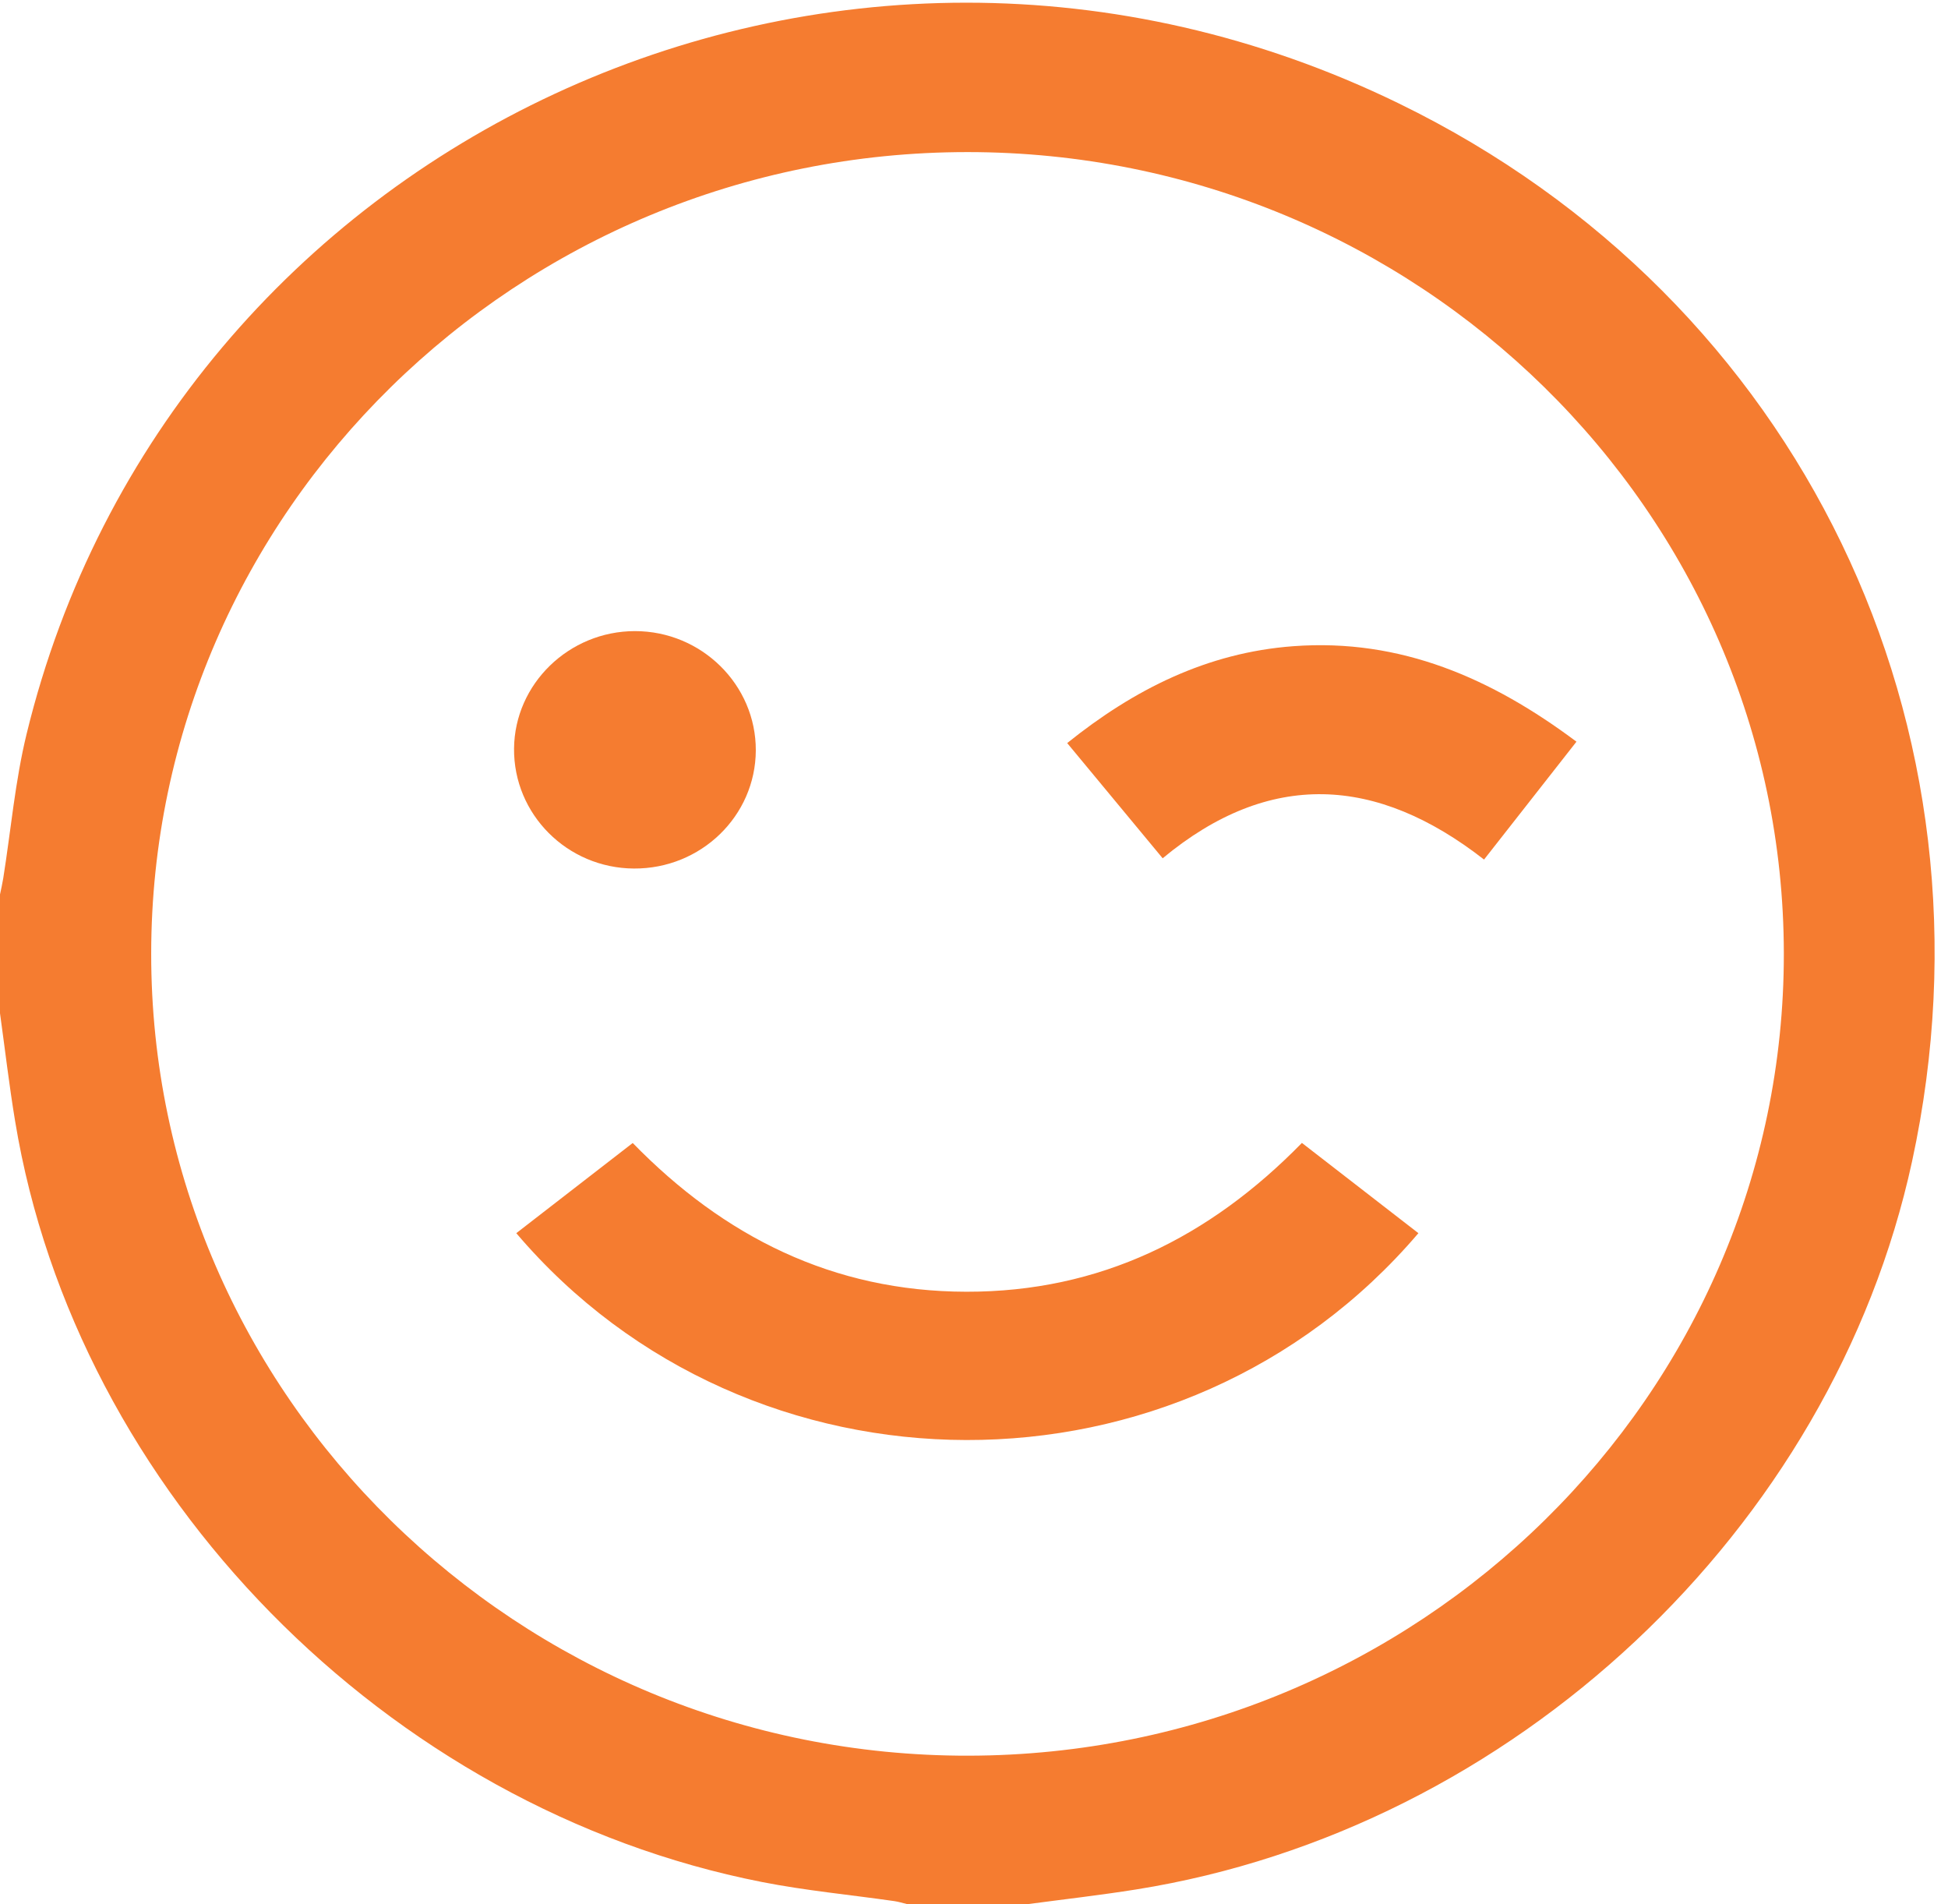
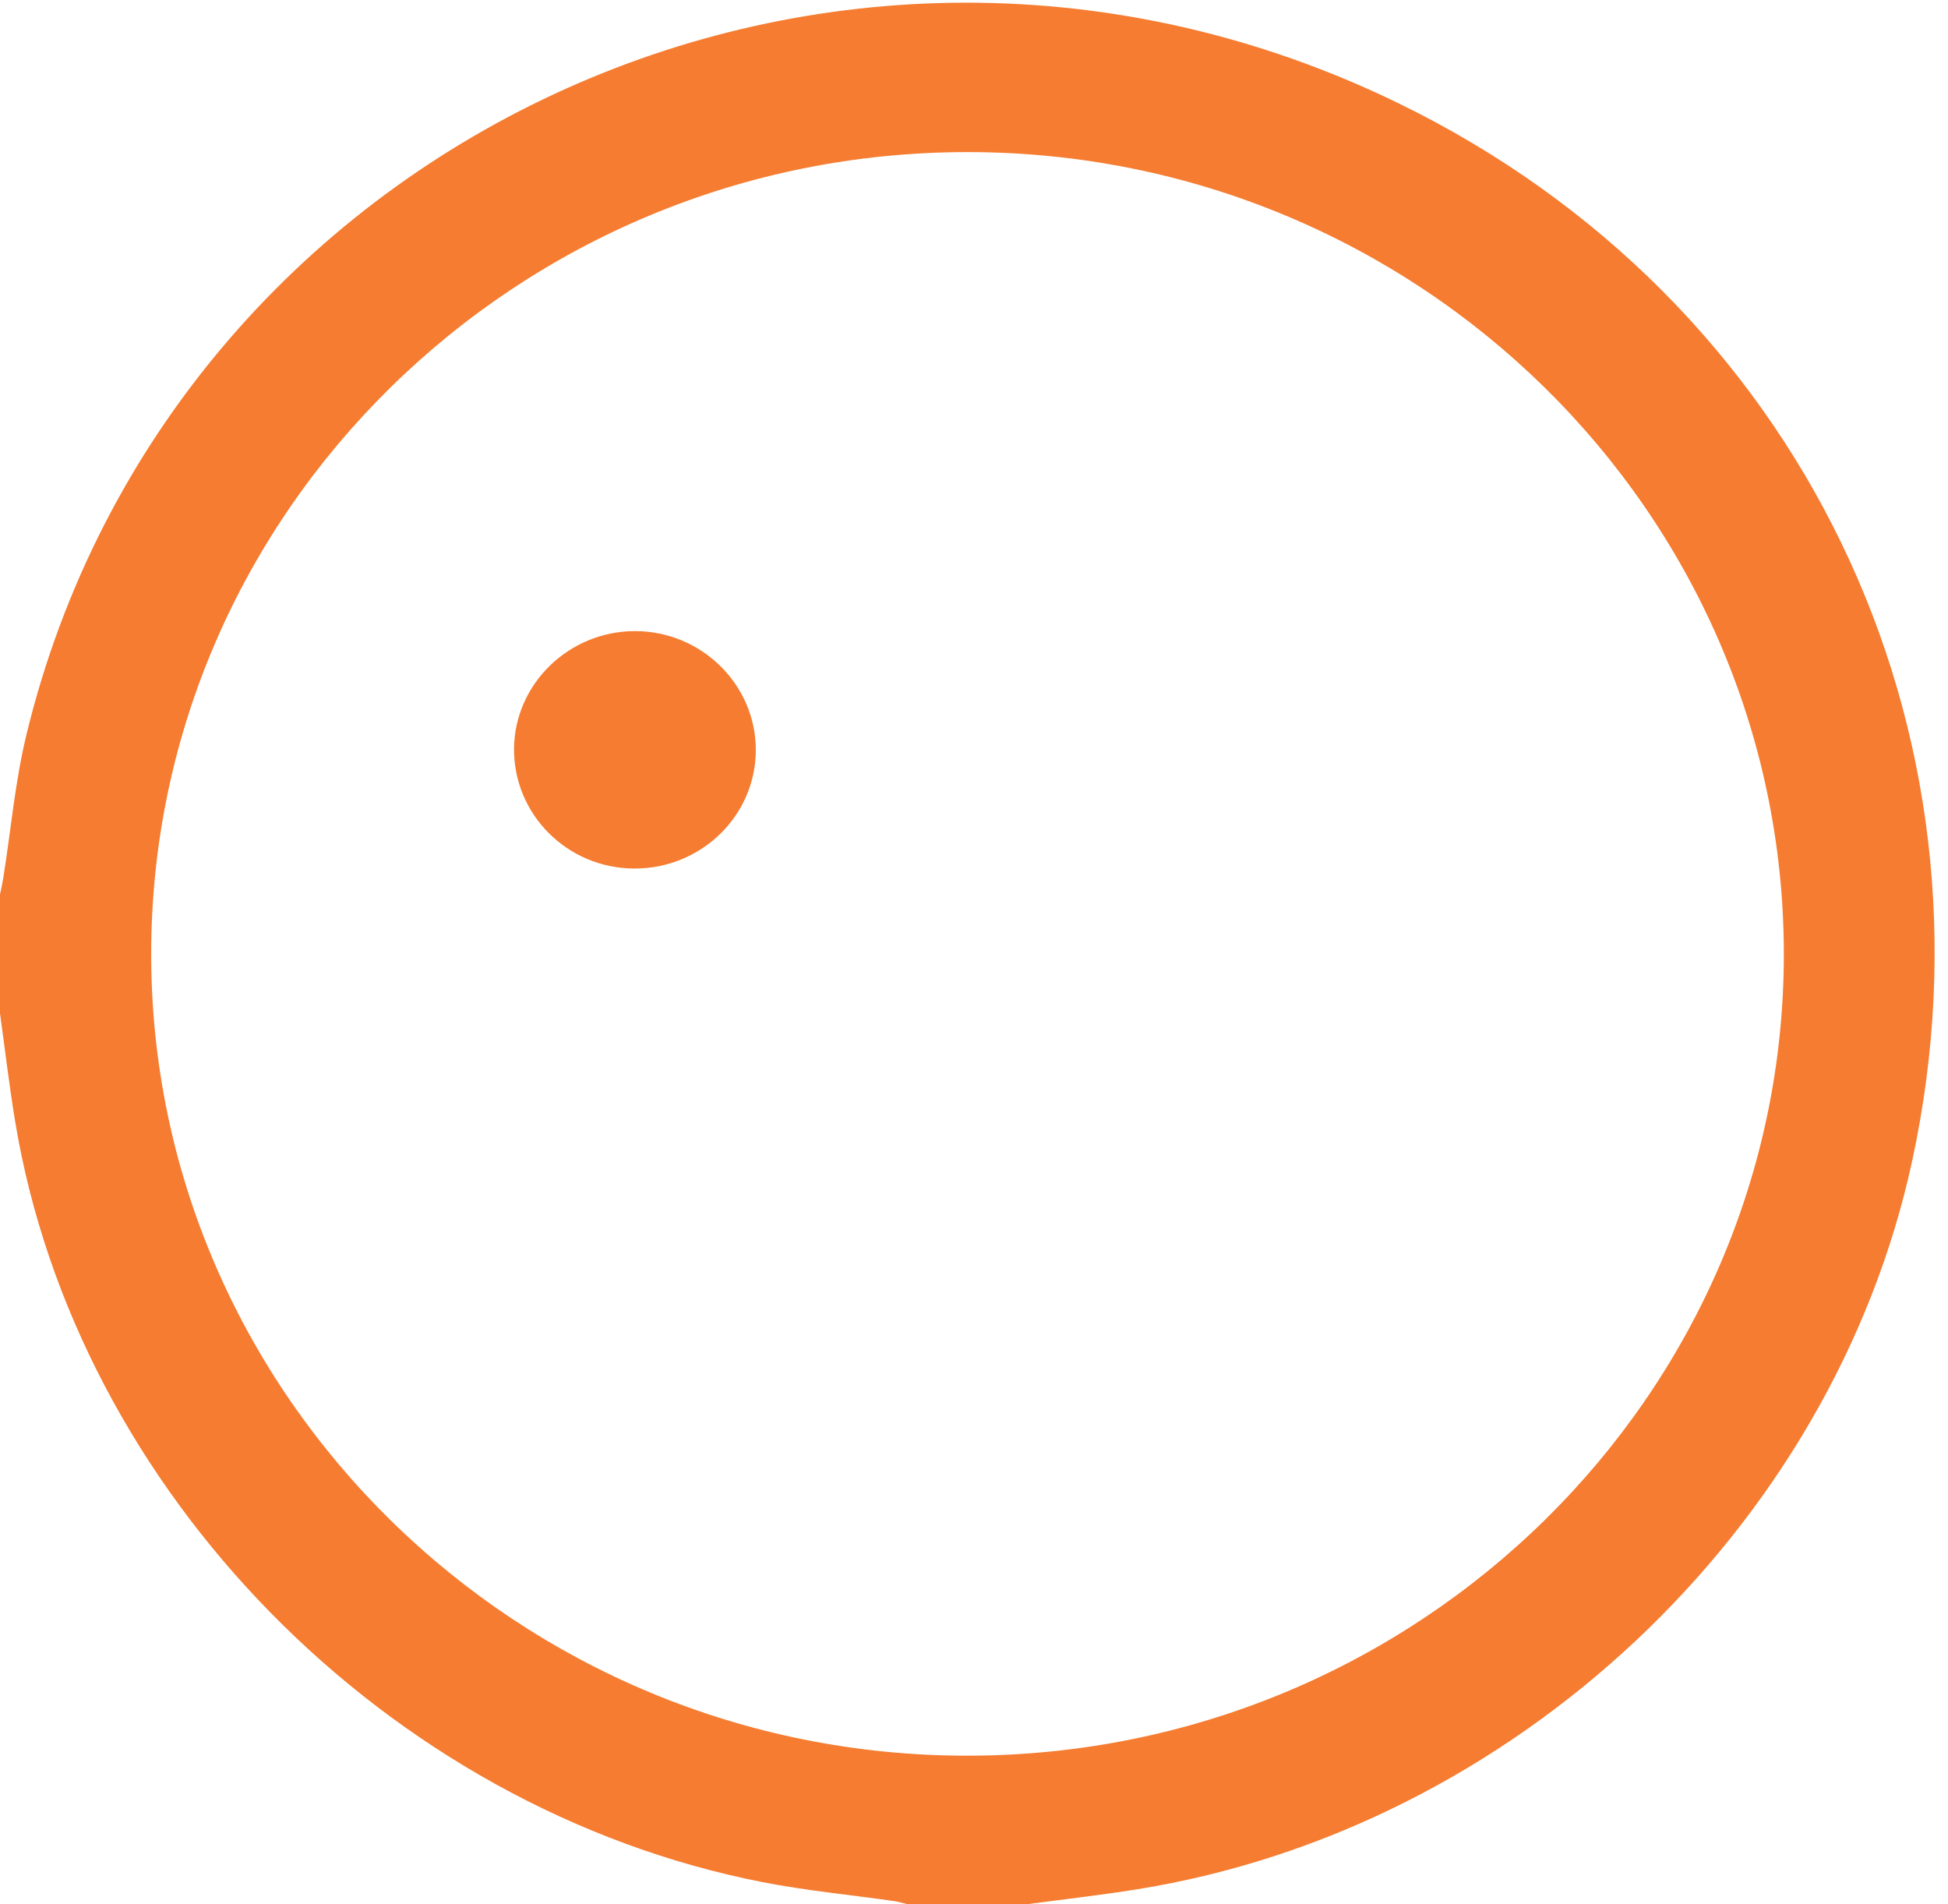
<svg xmlns="http://www.w3.org/2000/svg" width="88" height="86" viewBox="0 0 88 86" fill="none">
  <g clip-path="url(#clip0_7770_18490)">
    <path d="M0 45.764C0 43.974 0 42.187 0 40.398C0.05 40.156 0.107 39.914 0.146 39.67C0.493 37.495 0.682 35.283 1.202 33.148C7.696 6.468 37.652 -7.773 63.203 4.677C81.357 13.523 90.619 32.871 86.378 52.447C82.77 69.089 68.35 82.625 51.323 85.337C49.702 85.595 48.066 85.781 46.438 85.998H40.975C40.785 85.953 40.596 85.891 40.405 85.864C38.409 85.577 36.396 85.389 34.423 85.001C17.476 81.673 3.441 67.367 0.684 50.644C0.415 49.023 0.226 47.39 0 45.764ZM80.584 43.056C80.561 23.099 64.017 6.867 43.704 6.869C23.394 6.869 6.845 23.113 6.83 43.063C6.814 63.031 23.428 79.333 43.752 79.295C64.079 79.257 80.606 62.995 80.584 43.059V43.056Z" fill="#F57C30" />
-     <path d="M58.811 51.618C60.599 53.002 62.337 54.348 64.076 55.696C53.402 68.216 33.86 68.09 23.323 55.696C25.063 54.348 26.8 53.002 28.583 51.623C32.699 55.846 37.627 58.332 43.656 58.341C49.694 58.35 54.638 55.889 58.813 51.62L58.811 51.618Z" fill="#F57C30" />
    <path d="M28.638 39.227C25.624 39.211 23.195 36.777 23.222 33.805C23.25 30.885 25.706 28.504 28.684 28.504C31.696 28.504 34.154 30.932 34.143 33.892C34.131 36.853 31.666 39.245 28.636 39.227H28.638Z" fill="#F57C30" />
-     <path d="M52.522 38.763C51.069 37.012 49.672 35.326 48.21 33.561C51.224 31.14 54.531 29.474 58.428 29.185C63.281 28.826 67.394 30.64 71.216 33.498C69.809 35.292 68.445 37.028 67.041 38.822C62.191 35.039 57.352 34.755 52.524 38.763H52.522Z" fill="#F57C30" />
  </g>
  <defs>
    <clipPath id="clip0_7770_18490">
      <rect width="87.564" height="86" fill="white" />
    </clipPath>
  </defs>
</svg>